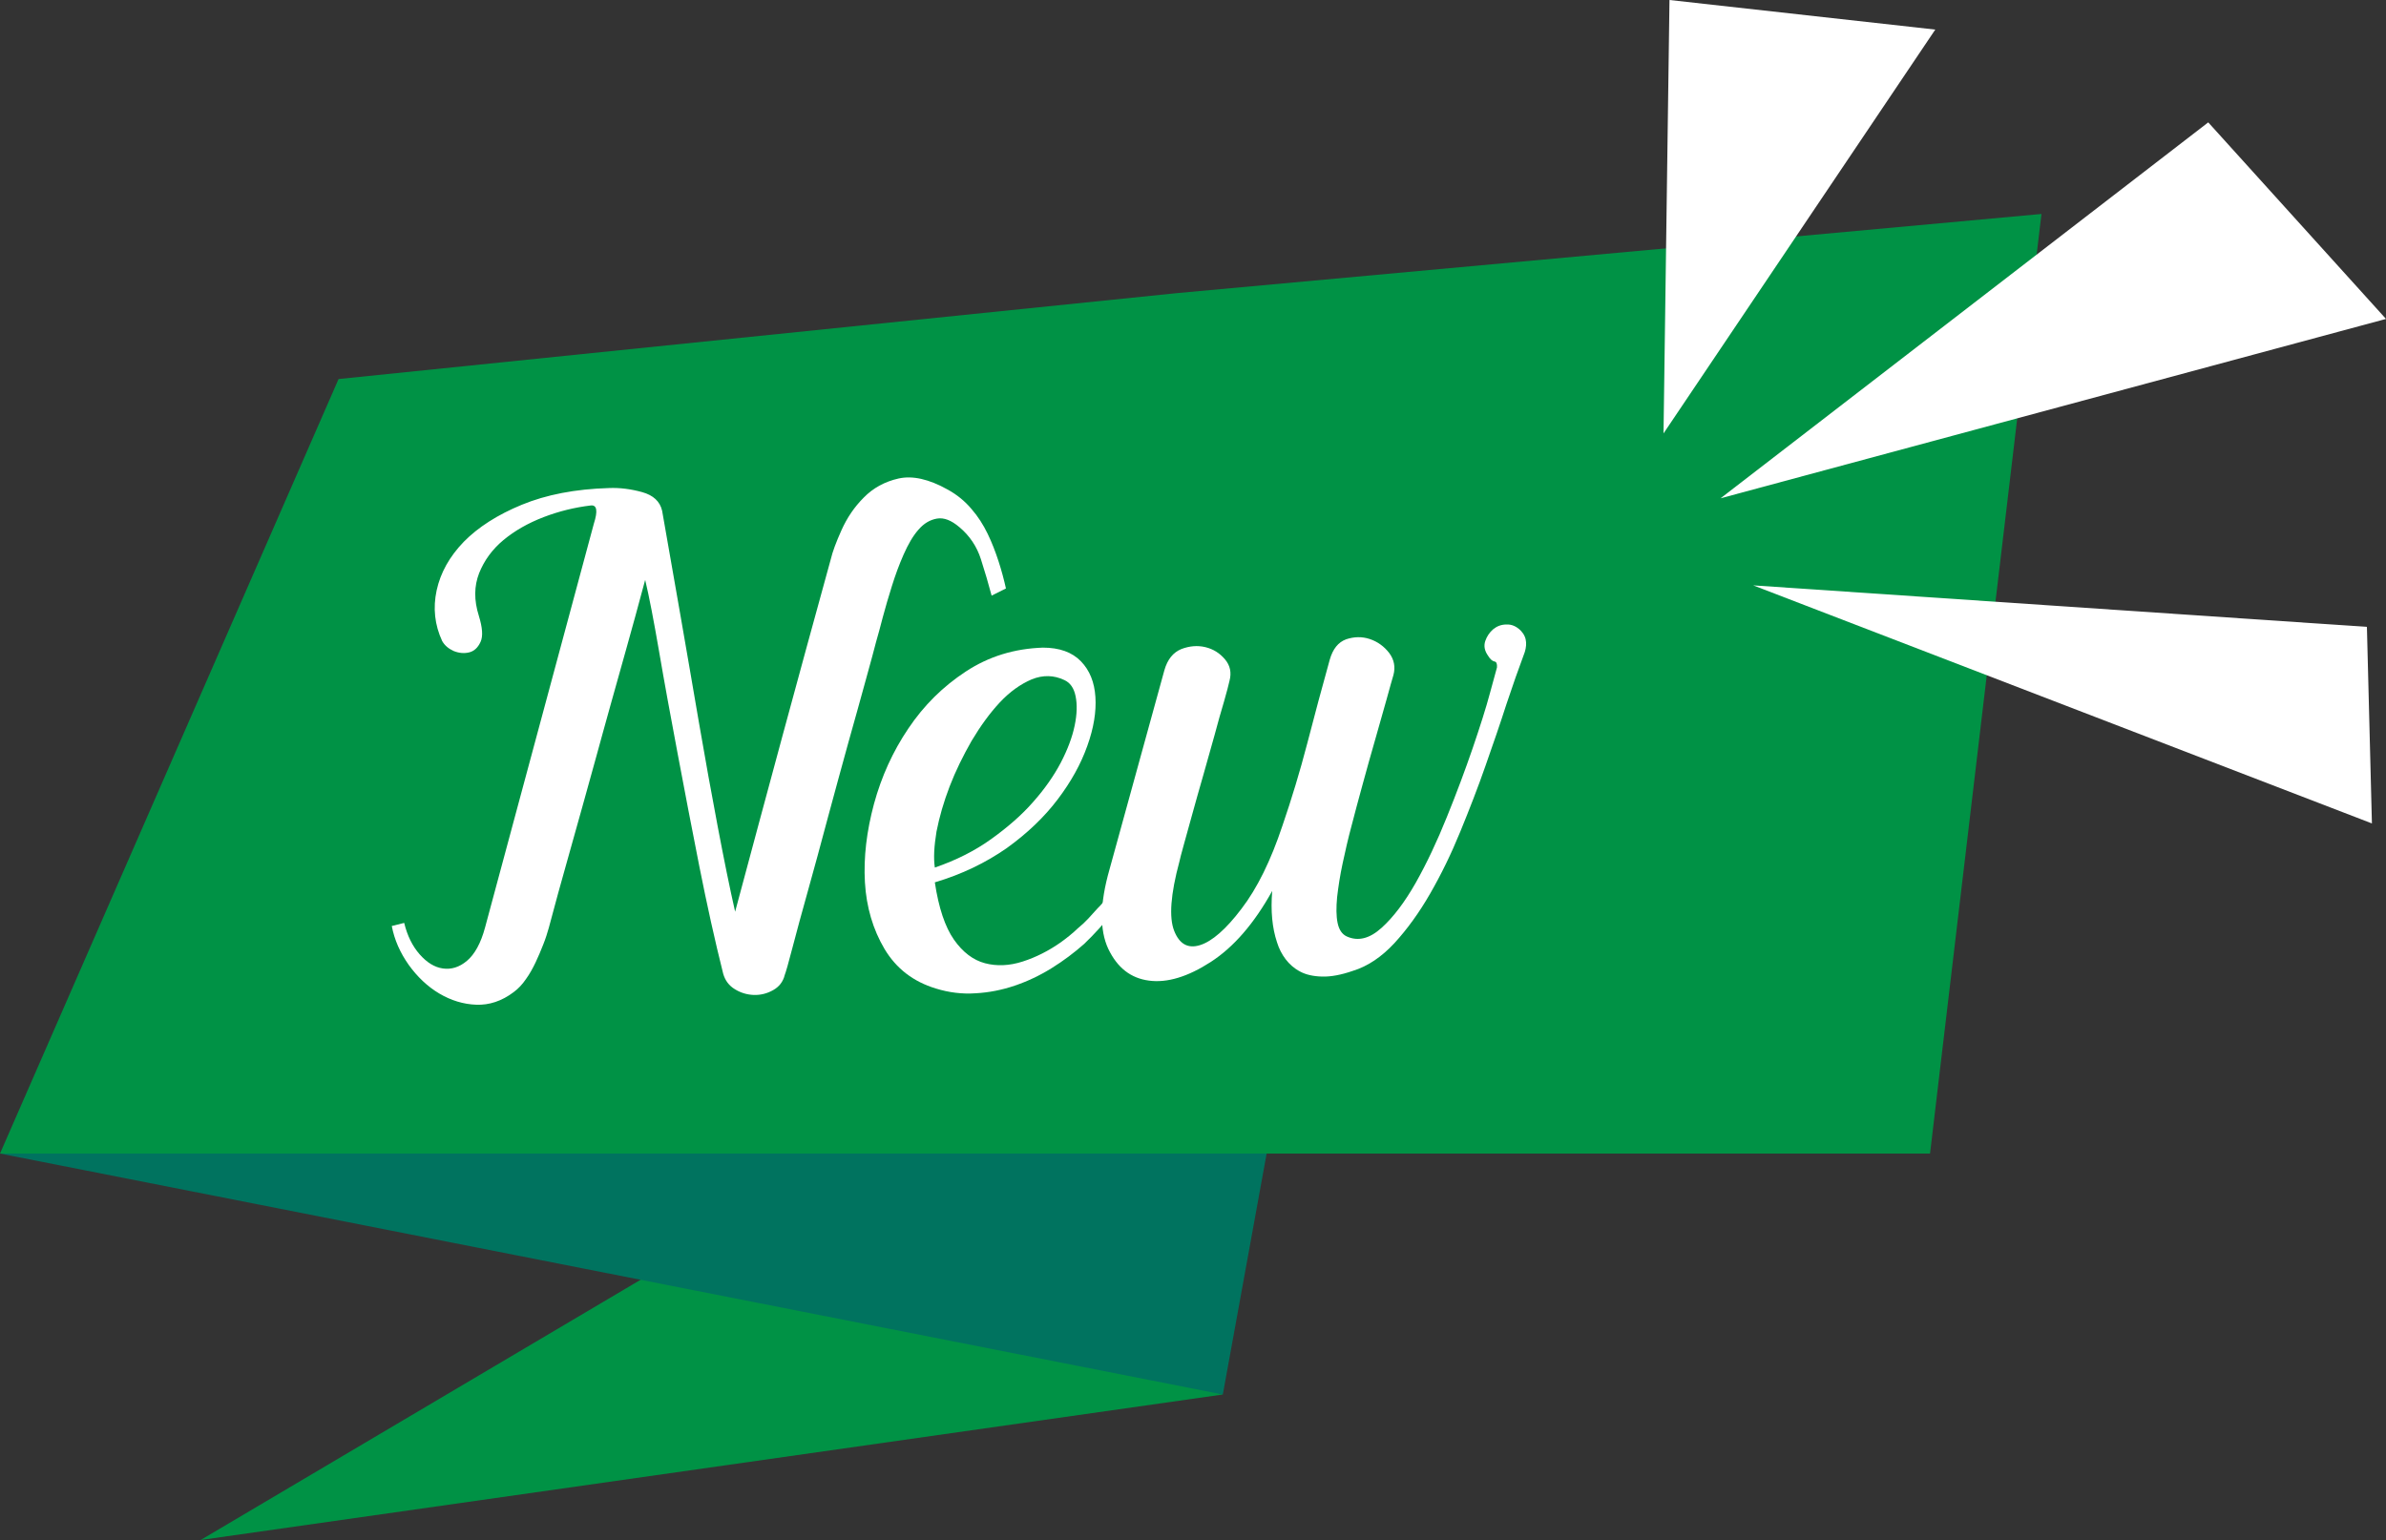
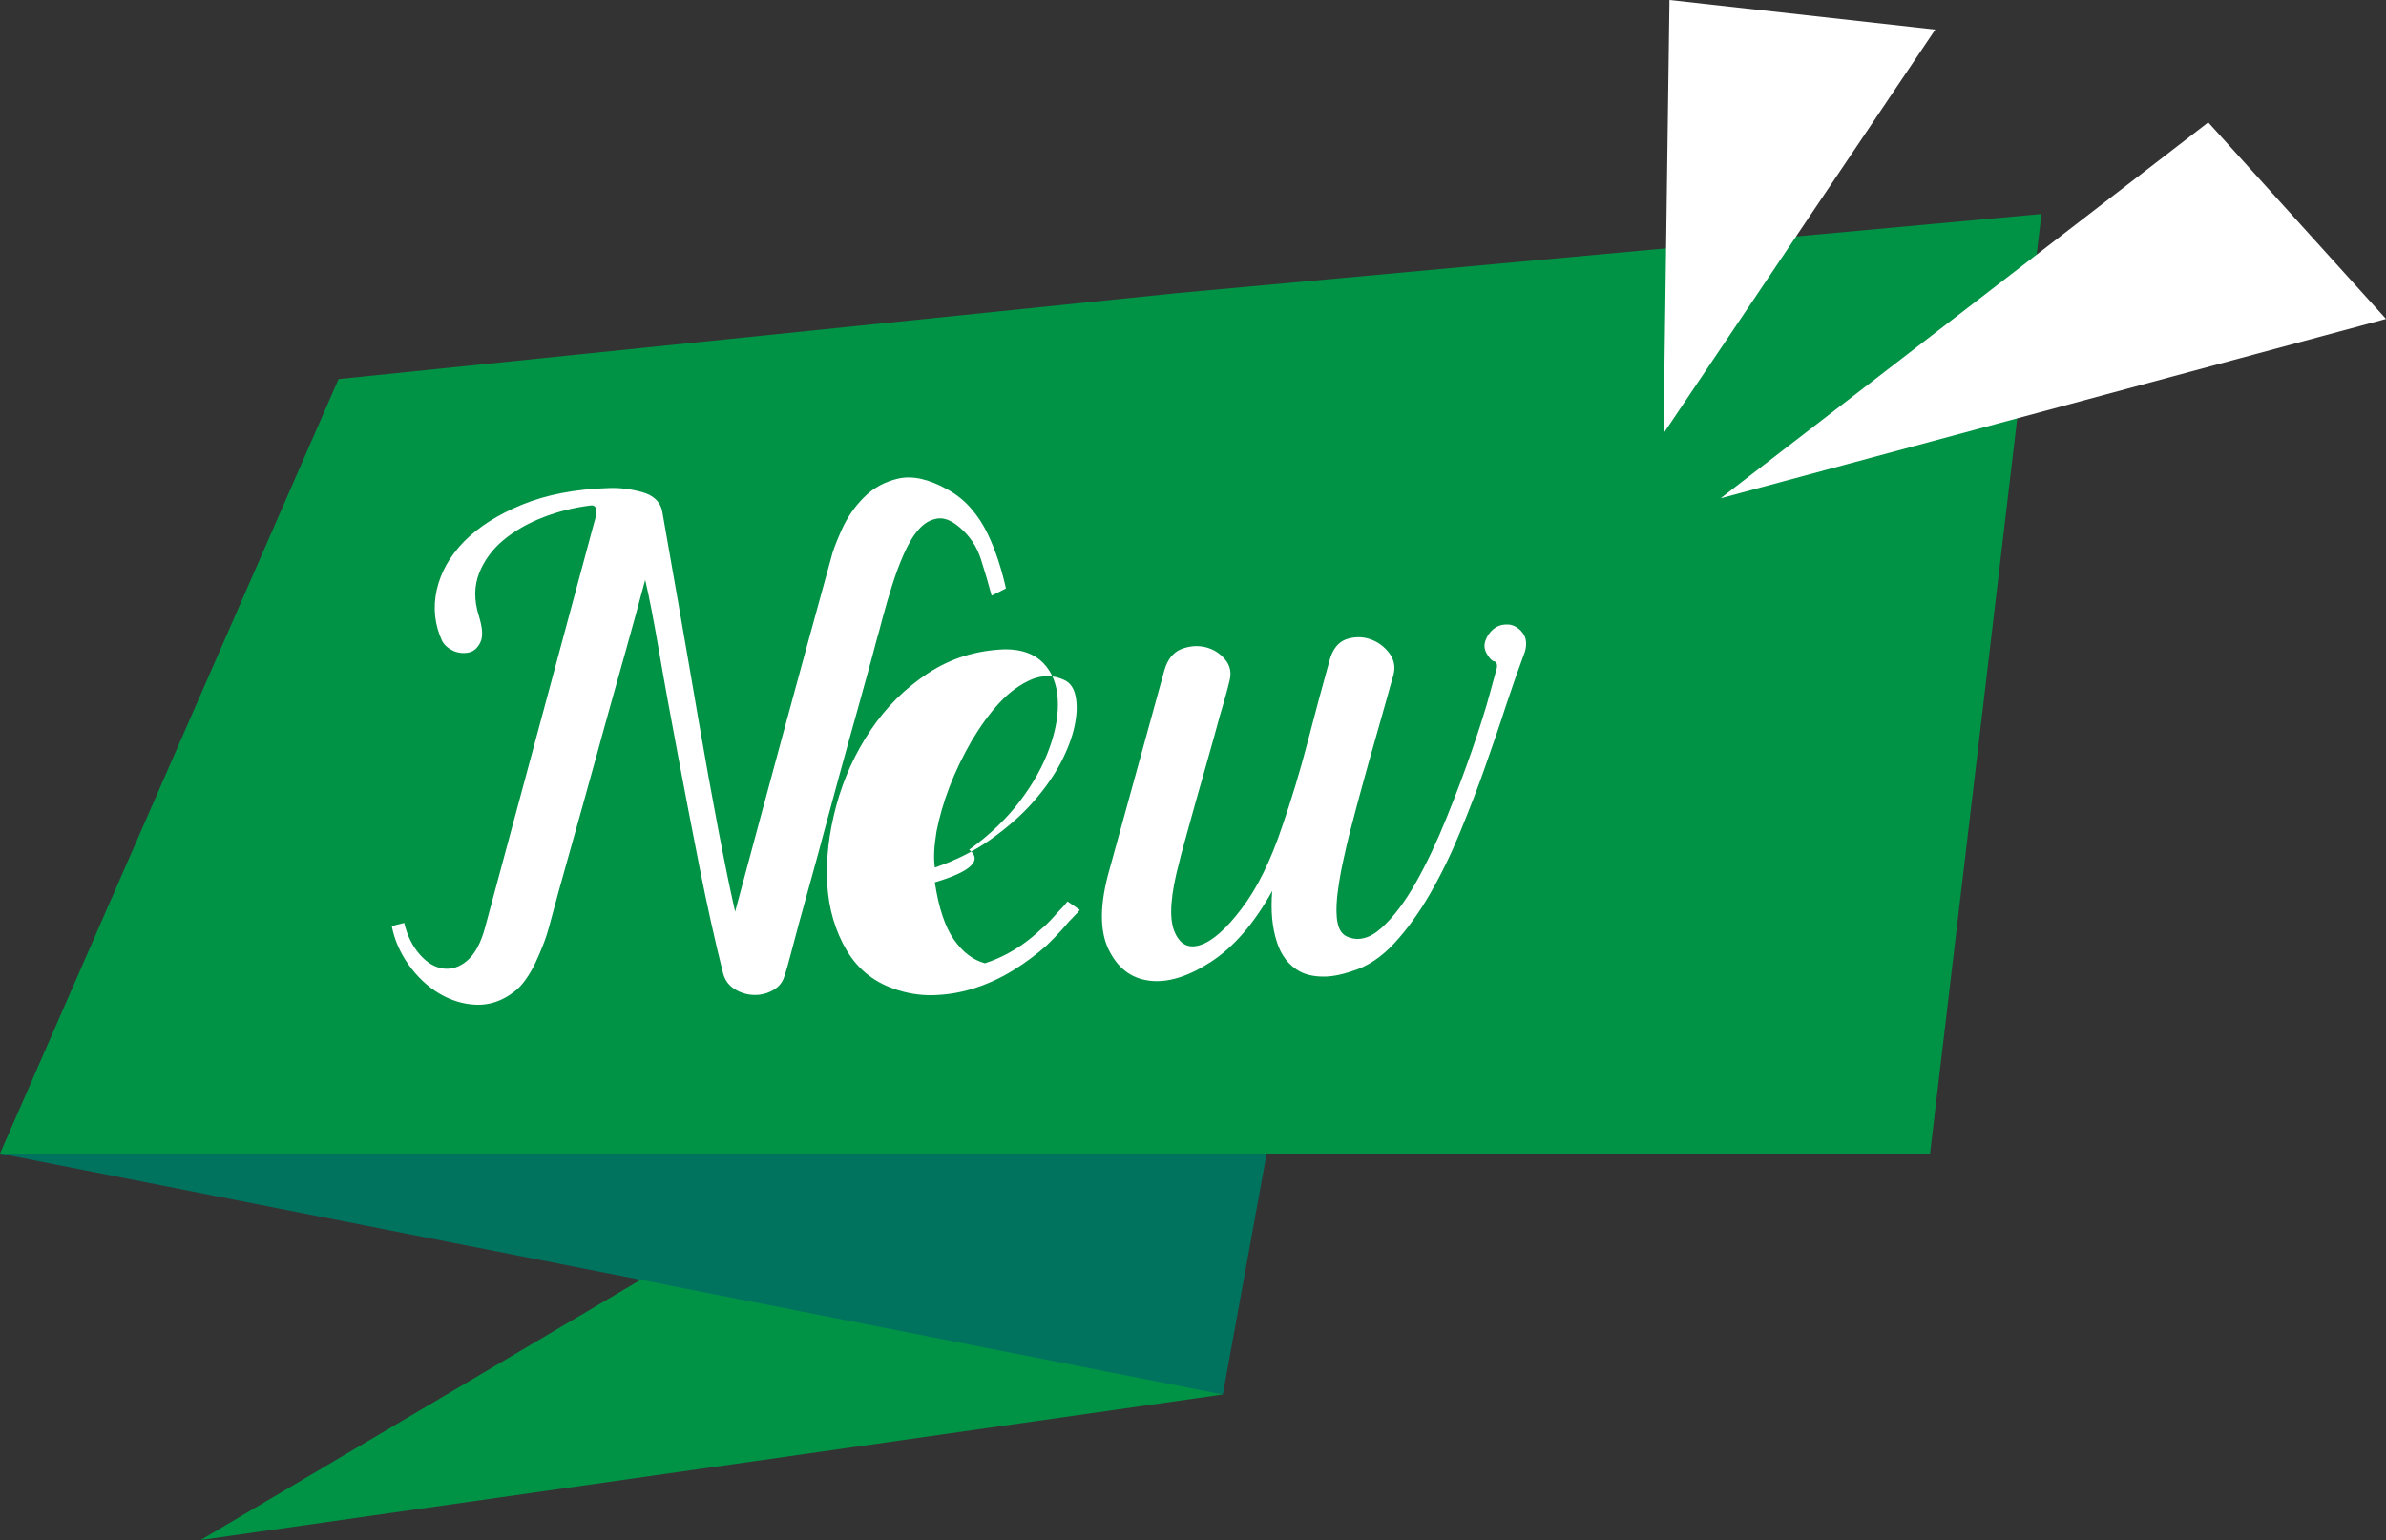
<svg xmlns="http://www.w3.org/2000/svg" version="1.1" id="Accessories" x="0px" y="0px" viewBox="0 0 1000 645.6" style="enable-background:new 0 0 1000 645.6;" xml:space="preserve">
  <rect x="0" y="0" width="1000" height="645.6" fill="#333333" stroke="none" />
  <style type="text/css">
	.st0{fill:#009245;}
	.st1{fill:#00735F;}
	.st2{fill:#FFFFFF;}
</style>
  <g>
    <g>
      <polygon class="st0" points="512.5,584.6 84.1,645.6 293,522   " />
      <polygon class="st1" points="539.1,438.3 512.5,584.6 0,483.6   " />
      <polygon class="st0" points="493.1,122.9 141.9,158.9 0,483.6 808.9,483.6 855.6,89.7   " />
    </g>
    <g>
      <path class="st2" d="M270.4,243.1c-2.9,10.9-5.6,20.6-8,29.2s-4.6,16.5-6.7,23.9c-2,7.3-4,14.3-5.8,21c-1.9,6.7-3.8,13.6-5.8,20.9    c-2,7.2-4.2,15-6.5,23.2s-4.9,17.4-7.6,27.7c-0.6,2.1-1.3,4.4-2.3,6.9s-2,5-3.2,7.5s-2.5,4.9-4.1,7.1c-1.5,2.2-3.2,4-5.1,5.4    c-5,3.8-10.3,5.5-15.7,5.3s-10.6-1.8-15.5-4.7s-9.2-7-12.8-12c-3.6-5.1-6-10.5-7.1-16.3l5.2-1.3c1.3,5.4,3.5,9.8,6.5,13.2    s6.2,5.4,9.7,5.9s6.9-0.5,10.1-3.2c3.2-2.7,5.8-7.3,7.6-14l45.6-169.3c1.7-5.3,1.3-7.9-1.3-7.6c-6.7,0.8-13.3,2.4-19.8,4.9    s-12.1,5.7-16.8,9.6s-8.1,8.6-10.2,13.9c-2.1,5.4-2.2,11.3-0.1,17.9c1.5,4.9,1.8,8.5,0.7,10.9s-2.7,3.9-4.8,4.4s-4.3,0.3-6.5-0.6    c-2.2-1-3.8-2.4-4.8-4.2c-3.1-6.7-3.9-13.8-2.3-21.2c1.6-7.4,5.4-14.2,11.4-20.4c6-6.1,14.1-11.3,24.3-15.5s22.4-6.6,36.5-7    c4.5-0.2,9.2,0.4,13.9,1.7s7.5,3.9,8.4,7.8c2.4,13.5,4.9,28,7.6,43.4s5.3,30.7,7.9,45.8c2.6,15.1,5.2,29.5,7.8,43.2    c2.6,13.7,5,25.6,7.3,35.7c6.8-25.3,13.4-50,19.9-73.9s13.2-48.6,20.2-73.9c0.7-3,2.2-7.1,4.5-12.2s5.3-9.6,9.3-13.6    c3.9-4,8.8-6.7,14.6-8c5.8-1.3,12.7,0.2,20.7,4.7c3.8,2.1,7.1,4.8,9.8,8c2.8,3.2,5,6.7,6.8,10.4s3.3,7.6,4.6,11.6    c1.3,4,2.3,7.8,3.1,11.4l-6,3c-1.3-4.9-2.8-10-4.5-15.3s-4.7-9.8-9-13.4c-3.4-2.9-6.5-4.1-9.4-3.6s-5.5,2-7.8,4.7    c-2.3,2.6-4.3,6.1-6.2,10.4c-1.9,4.3-3.5,8.7-4.9,13.2s-2.7,8.8-3.8,13c-1.1,4.2-2,7.6-2.8,10.3c-0.7,2.9-2.2,8.2-4.3,15.9    c-2.1,7.7-4.6,16.6-7.4,26.6s-5.6,20.5-8.6,31.5c-2.9,11-5.7,21.1-8.3,30.5c-2.6,9.3-4.8,17.3-6.5,23.9s-2.8,10.3-3.2,11.3    c-0.7,2.9-2.4,5-4.9,6.4s-5.2,2.1-8.1,2c-2.8-0.1-5.5-0.9-7.9-2.4c-2.5-1.5-4.1-3.7-4.9-6.5c-3.5-13.9-6.8-28.9-10-45    s-6.2-31.9-9.1-47.3s-5.5-29.5-7.7-42.4C274,260.2,272.1,250.2,270.4,243.1z" />
-       <path class="st2" d="M391.8,369.9c1.6,10.7,4.3,18.7,8,24s8.1,8.6,13,9.9s10.2,1.1,15.8-0.7c5.6-1.8,10.9-4.5,15.9-8    c2.5-1.8,4.9-3.7,7.2-5.9c1.7-1.4,3.1-2.7,4.4-4.1c1.2-1.4,2.6-2.8,4-4.4c0.6-0.6,1.2-1.2,1.7-1.8s1-1.2,1.4-1.7l5.1,3.5    c-0.4,0.8-0.8,1.3-1.2,1.5c-2.3,2.3-4.4,4.6-6.3,6.9c-2,2.2-4.1,4.4-6.4,6.6c-4.2,3.7-8.7,7.1-13.7,10.2s-10.1,5.5-15.4,7.3    s-10.8,2.9-16.4,3.2c-5.6,0.4-11.2-0.3-16.7-2c-9.5-2.9-16.6-8.4-21.5-16.6c-4.8-8.1-7.6-17.5-8.2-27.9    c-0.6-10.5,0.7-21.4,3.8-32.9c3.1-11.4,7.9-22,14.4-31.6c6.5-9.7,14.5-17.6,24.1-23.9s20.3-9.6,32.3-10c6.9,0,12.2,1.9,15.9,5.7    c3.7,3.8,5.7,8.8,6.1,15c0.4,6.1-0.7,13-3.4,20.5c-2.7,7.6-6.8,15-12.4,22.4s-12.7,14.2-21.3,20.4    C413.1,361.7,403.2,366.5,391.8,369.9z M391.8,363.7c9-3.1,16.9-7.1,23.7-12c6.8-4.9,12.7-10,17.5-15.5c4.8-5.4,8.7-11,11.6-16.5    c2.9-5.6,4.8-10.7,5.8-15.5s1.1-8.9,0.4-12.3c-0.7-3.5-2.3-5.7-4.7-6.8c-4.4-2.1-9-2.2-13.7-0.3c-4.7,2-9.2,5.2-13.4,9.7    c-4.2,4.5-8.1,9.9-11.8,16.1c-3.6,6.3-6.7,12.6-9.2,19.1s-4.3,12.8-5.5,18.9C391.5,354.7,391.2,359.7,391.8,363.7z" />
+       <path class="st2" d="M391.8,369.9c1.6,10.7,4.3,18.7,8,24s8.1,8.6,13,9.9c5.6-1.8,10.9-4.5,15.9-8    c2.5-1.8,4.9-3.7,7.2-5.9c1.7-1.4,3.1-2.7,4.4-4.1c1.2-1.4,2.6-2.8,4-4.4c0.6-0.6,1.2-1.2,1.7-1.8s1-1.2,1.4-1.7l5.1,3.5    c-0.4,0.8-0.8,1.3-1.2,1.5c-2.3,2.3-4.4,4.6-6.3,6.9c-2,2.2-4.1,4.4-6.4,6.6c-4.2,3.7-8.7,7.1-13.7,10.2s-10.1,5.5-15.4,7.3    s-10.8,2.9-16.4,3.2c-5.6,0.4-11.2-0.3-16.7-2c-9.5-2.9-16.6-8.4-21.5-16.6c-4.8-8.1-7.6-17.5-8.2-27.9    c-0.6-10.5,0.7-21.4,3.8-32.9c3.1-11.4,7.9-22,14.4-31.6c6.5-9.7,14.5-17.6,24.1-23.9s20.3-9.6,32.3-10c6.9,0,12.2,1.9,15.9,5.7    c3.7,3.8,5.7,8.8,6.1,15c0.4,6.1-0.7,13-3.4,20.5c-2.7,7.6-6.8,15-12.4,22.4s-12.7,14.2-21.3,20.4    C413.1,361.7,403.2,366.5,391.8,369.9z M391.8,363.7c9-3.1,16.9-7.1,23.7-12c6.8-4.9,12.7-10,17.5-15.5c4.8-5.4,8.7-11,11.6-16.5    c2.9-5.6,4.8-10.7,5.8-15.5s1.1-8.9,0.4-12.3c-0.7-3.5-2.3-5.7-4.7-6.8c-4.4-2.1-9-2.2-13.7-0.3c-4.7,2-9.2,5.2-13.4,9.7    c-4.2,4.5-8.1,9.9-11.8,16.1c-3.6,6.3-6.7,12.6-9.2,19.1s-4.3,12.8-5.5,18.9C391.5,354.7,391.2,359.7,391.8,363.7z" />
      <path class="st2" d="M537.5,346.1c3.8-11.1,7.3-22.6,10.4-34.5c3.1-11.9,6.2-23.6,9.4-35c1.3-4.6,3.6-7.4,6.9-8.6    c3.3-1.1,6.6-1.2,9.9-0.1c3.3,1.1,6,3.1,8.1,5.8c2.1,2.8,2.7,5.9,1.8,9.3c-0.6,1.9-1.5,5.3-2.9,10.3s-3,10.5-4.7,16.6    c-1.8,6.1-3.5,12.4-5.3,18.9s-3.3,12.2-4.6,17.2c-1.5,5.5-2.7,10.9-3.8,16s-1.8,9.8-2.3,14.1c-0.4,4.3-0.4,7.9,0.2,10.8    c0.6,2.9,1.9,4.8,3.9,5.7c4.7,2.1,9.5,0.9,14.5-3.6s9.8-10.9,14.4-19c4.6-8.2,8.9-17.3,13-27.5c4.1-10.1,7.7-19.8,10.8-28.8    c3.1-9.1,5.6-16.9,7.3-23.3c1.8-6.5,2.7-10,2.9-10.6c0.1-1.5-0.2-2.4-1.1-2.5c-0.9-0.2-1.8-1-2.7-2.5c-1.4-2-1.8-4-1.1-6.1    c0.7-2,1.8-3.6,3.3-4.9c1.6-1.3,3.4-2,5.6-2c2.2-0.1,4.2,0.8,6,2.6c1.4,1.5,2.1,3.1,2.2,4.9c0.1,1.8-0.3,3.6-1,5.3    c-2.1,5.6-4.5,12.4-7.2,20.5c-2.6,8.1-5.6,16.8-8.8,25.9c-3.2,9.2-6.8,18.4-10.6,27.7s-8,17.9-12.6,25.9s-9.6,14.9-15,20.8    c-5.4,5.8-11.2,9.7-17.4,11.6c-4.9,1.7-9.2,2.5-12.9,2.4s-6.8-0.8-9.2-2.1c-2.5-1.3-4.5-3.1-6.1-5.2s-2.8-4.5-3.6-7.1    c-2-6-2.7-13.1-2-21.5c-7.6,13.7-16.2,23.6-25.8,29.8c-9.6,6.2-18.2,8.8-25.8,7.8c-7.7-1-13.3-5.4-17.1-13.3    c-3.7-7.9-3.6-19,0.5-33.3l23-83.5c1.3-4.6,3.7-7.5,7.1-8.9c3.4-1.3,6.8-1.6,10.1-0.8c3.3,0.8,6,2.5,8.2,5.1    c2.2,2.6,2.8,5.6,1.9,9c-0.4,1.7-1.1,4.6-2.3,8.7s-2.6,8.8-4,14.2c-1.5,5.3-3.1,10.9-4.7,16.7c-1.7,5.8-3.2,11.3-4.6,16.3    c-1.4,5.1-2.6,9.4-3.6,13s-1.6,5.9-1.8,6.9c-3.7,13.7-4.4,23.4-2.2,29c2.2,5.6,5.8,7.6,10.9,6c5-1.6,10.8-6.6,17.3-15.2    C526.9,372.4,532.6,360.8,537.5,346.1z" />
    </g>
    <g>
-       <polygon class="st2" points="734.8,245.4 994.1,345.2 992,262.8   " />
      <polygon class="st2" points="721.1,208.9 1000,133.7 925.5,51.3   " />
      <polygon class="st2" points="697.2,181.7 811.1,12.4 699.7,0   " />
    </g>
  </g>
</svg>